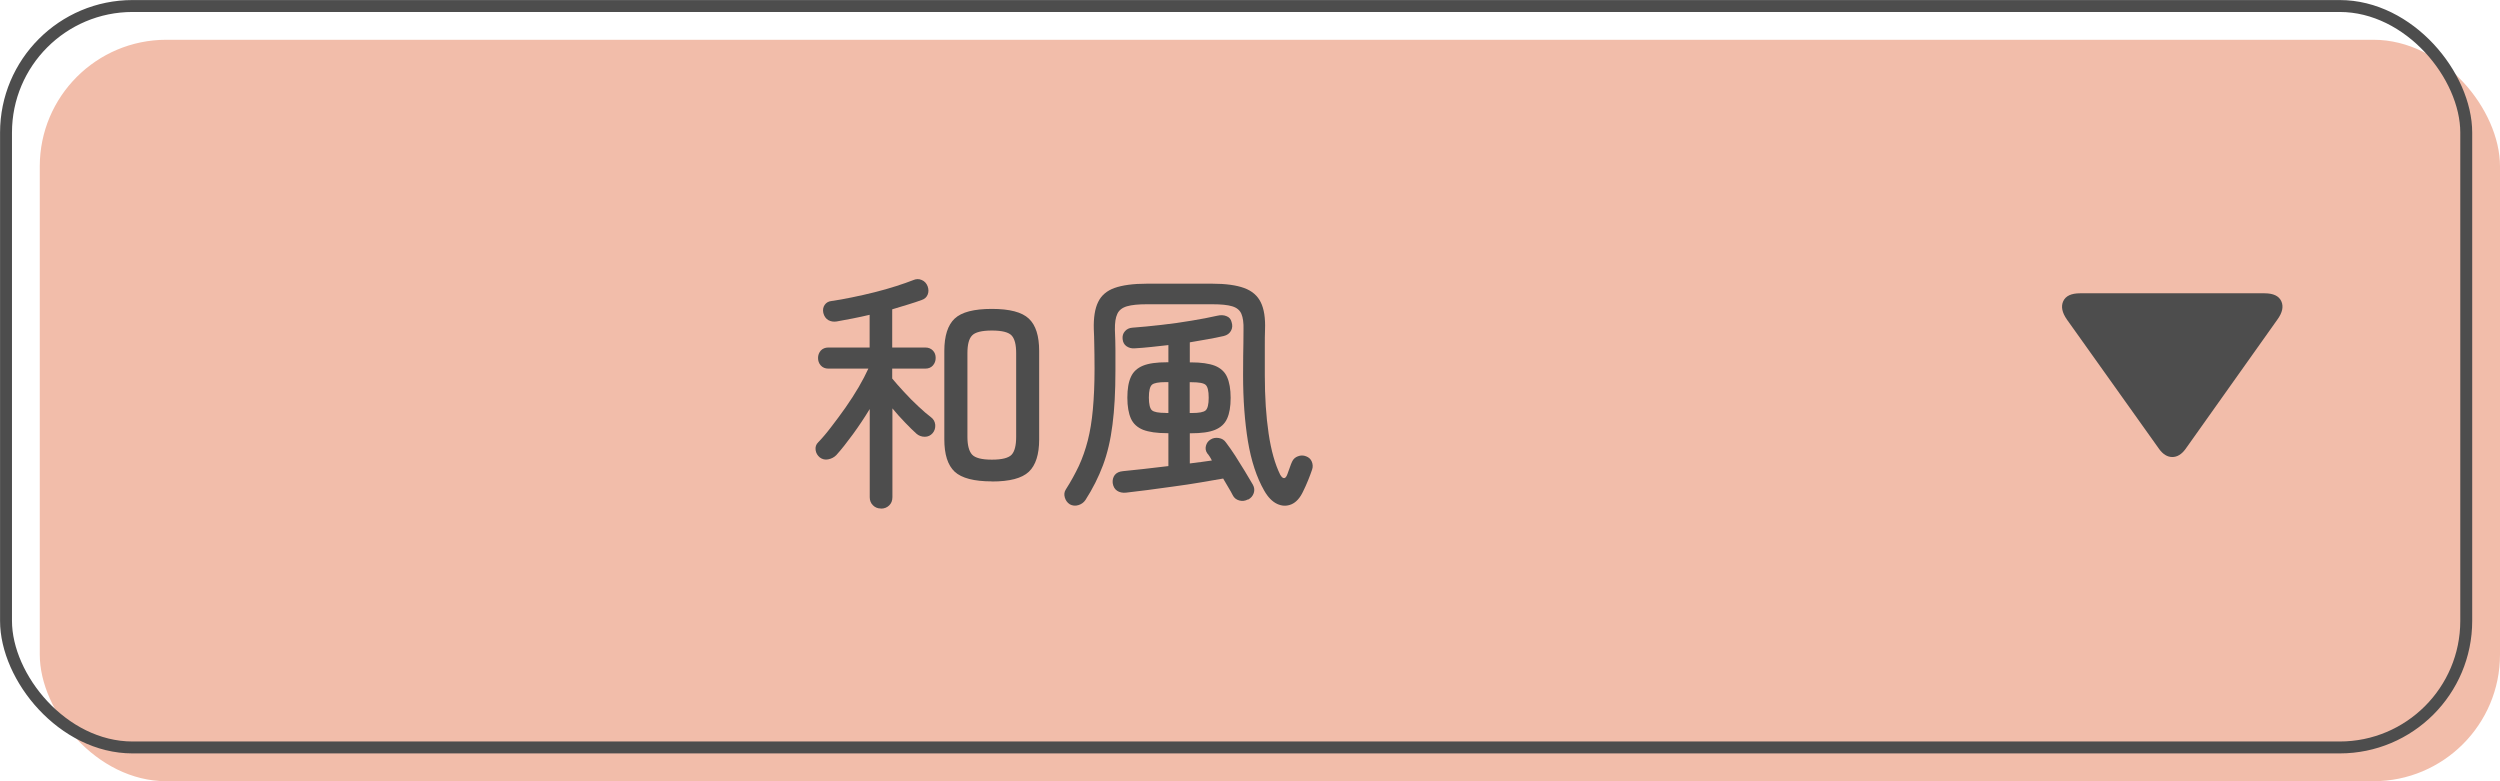
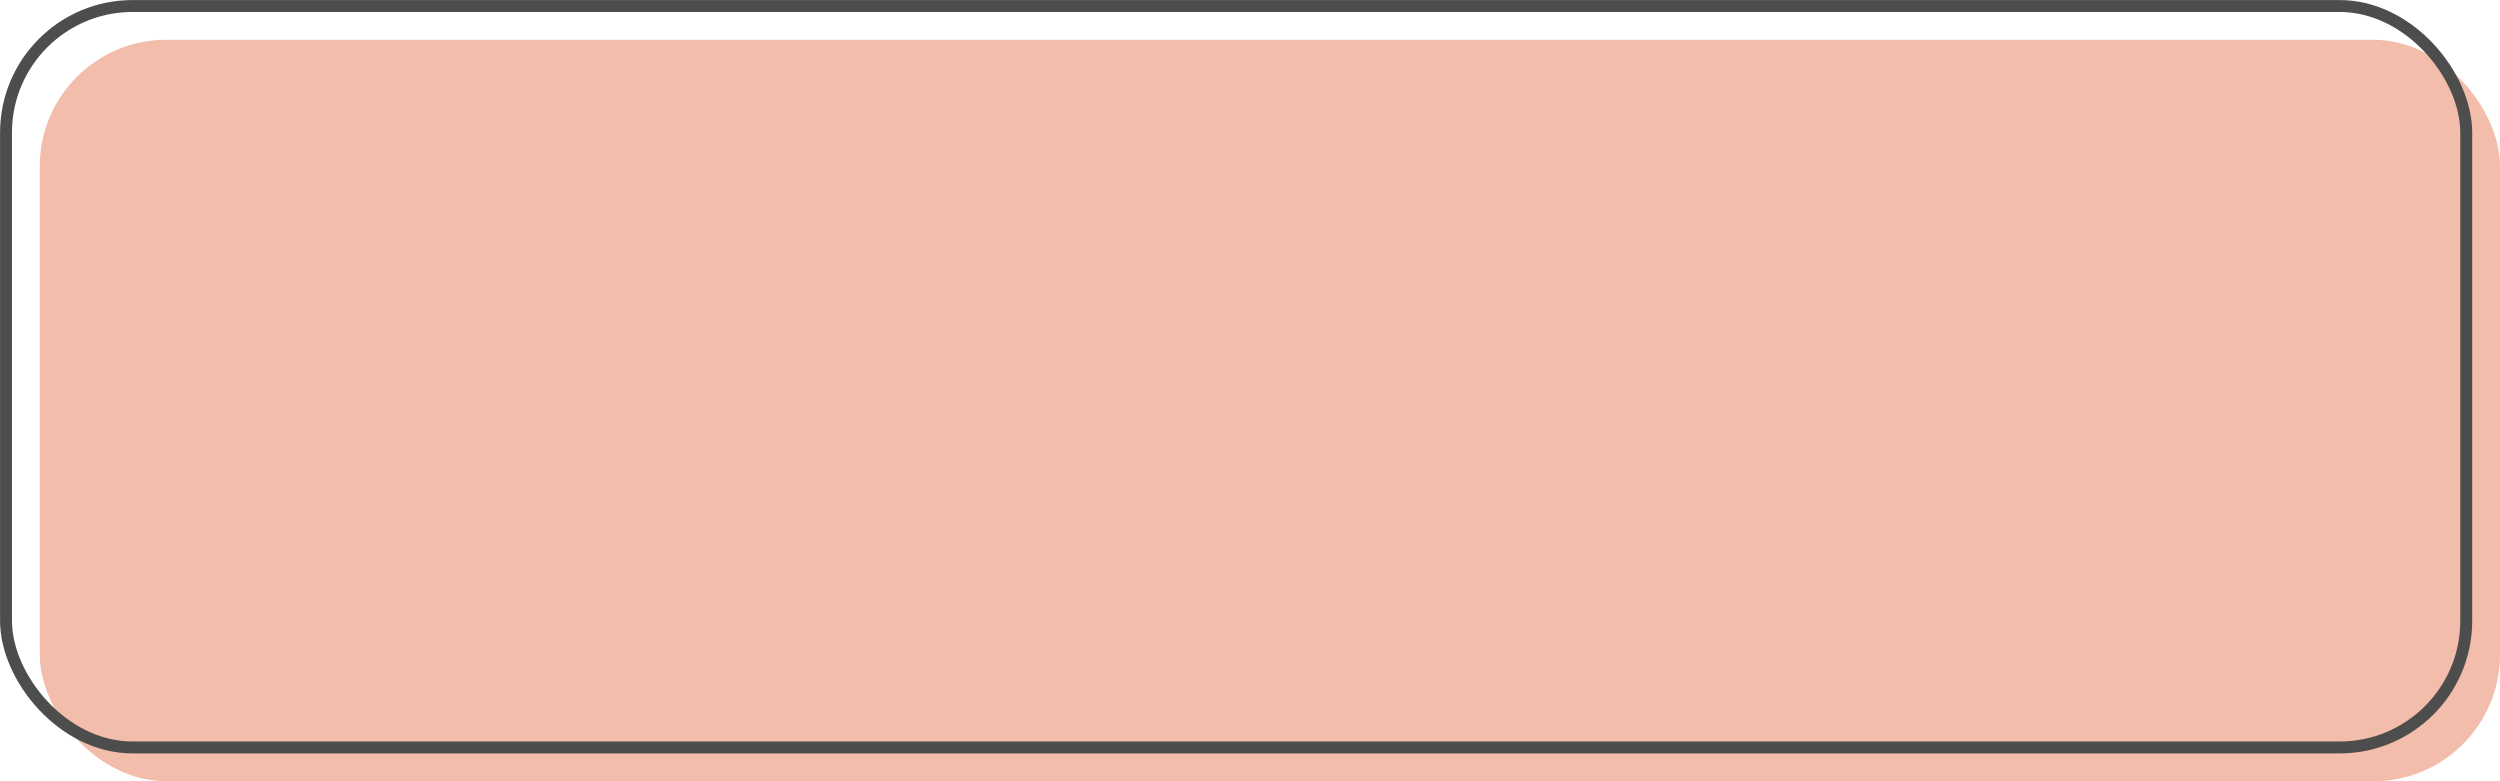
<svg xmlns="http://www.w3.org/2000/svg" id="_レイヤー_2" data-name="レイヤー 2" viewBox="0 0 236.97 74.05">
  <defs>
    <style>
      .cls-1 {
        fill: #4d4d4d;
      }

      .cls-2 {
        fill: none;
        stroke: #4d4d4d;
        stroke-miterlimit: 10;
        stroke-width: 1.13px;
      }

      .cls-3 {
        fill: #f2bdaa;
      }
    </style>
  </defs>
  <g id="text">
    <g>
      <rect class="cls-3" x="3.77" y="3.77" width="233.2" height="70.28" rx="12" ry="12" />
      <rect class="cls-2" x=".57" y=".57" width="233.2" height="70.28" rx="12" ry="12" />
    </g>
    <g>
-       <path class="cls-1" d="M83.49,48.2c-.29,0-.54-.1-.74-.3-.21-.2-.31-.46-.31-.78v-8.35c-.5.82-1.03,1.62-1.6,2.4-.57.78-1.09,1.44-1.57,1.97-.21.21-.46.34-.76.4-.3.06-.56,0-.8-.18-.22-.18-.36-.41-.4-.7-.04-.29.04-.54.25-.74.37-.38.78-.86,1.22-1.44.45-.58.9-1.19,1.36-1.84.46-.65.87-1.3,1.25-1.94.38-.65.68-1.24.92-1.76h-3.79c-.3,0-.54-.1-.72-.3-.18-.2-.26-.44-.26-.71s.09-.5.26-.7c.18-.19.42-.29.72-.29h3.91v-3.1c-.54.13-1.08.24-1.62.35-.54.1-1.04.2-1.5.28-.3.05-.57,0-.8-.13-.23-.14-.39-.36-.47-.68-.06-.29-.02-.54.13-.76.15-.22.37-.34.66-.37.56-.08,1.2-.19,1.91-.34.71-.14,1.43-.31,2.16-.49.73-.18,1.41-.38,2.04-.58.63-.2,1.16-.39,1.6-.56.29-.13.56-.14.83-.02.26.11.45.31.56.6.1.29.1.55,0,.79s-.28.41-.55.5c-.35.13-.77.27-1.26.42-.49.15-1,.31-1.55.47v3.62h3.14c.3,0,.54.1.72.29.18.19.26.42.26.7s-.09.51-.26.71c-.18.2-.42.3-.72.3h-3.14v.94c.3.37.68.79,1.12,1.27.44.48.89.94,1.36,1.37.46.43.86.78,1.2,1.03.24.18.37.42.4.72.02.3-.06.57-.25.79-.19.22-.44.34-.74.34s-.57-.1-.79-.29c-.3-.27-.66-.62-1.08-1.06-.42-.43-.82-.88-1.2-1.34v8.42c0,.32-.1.58-.31.78-.21.2-.46.3-.77.3ZM94.02,45.63c-1.7,0-2.87-.31-3.53-.92-.66-.62-.98-1.64-.98-3.08v-8.35c0-1.44.33-2.47.98-3.08.66-.62,1.83-.92,3.53-.92s2.85.31,3.5.92c.66.62.98,1.64.98,3.08v8.38c0,1.42-.33,2.44-.98,3.06-.66.62-1.82.92-3.5.92ZM94.02,43.57c.96,0,1.58-.16,1.87-.47.29-.31.43-.88.43-1.69v-7.94c0-.8-.14-1.36-.43-1.67-.29-.31-.91-.47-1.87-.47s-1.59.16-1.88.47c-.3.31-.44.87-.44,1.67v7.94c0,.8.15,1.36.44,1.68.3.32.92.48,1.88.48Z" />
-       <path class="cls-1" d="M101.39,47.79c-.22-.14-.38-.36-.46-.64-.08-.28-.05-.53.1-.76.48-.75.89-1.5,1.24-2.24.34-.74.62-1.54.84-2.4.22-.86.38-1.84.48-2.94.1-1.1.16-2.38.16-3.84,0-.54,0-1-.01-1.38,0-.38-.02-.74-.02-1.1,0-.36-.02-.79-.04-1.28-.03-1.09.1-1.95.41-2.58.3-.63.83-1.08,1.57-1.34.74-.26,1.76-.4,3.04-.4h6.22c1.26,0,2.27.14,3.01.41.74.27,1.27.72,1.58,1.36.31.63.44,1.49.4,2.58-.02.54-.02,1.02-.02,1.42v2.93c0,2.05.12,3.88.36,5.5.24,1.62.61,2.92,1.1,3.91.13.22.25.33.37.32.12,0,.23-.14.32-.4.06-.18.14-.38.22-.61.08-.23.15-.42.22-.56.11-.24.3-.41.55-.5.26-.1.51-.1.77,0,.26.1.44.26.54.5.1.24.12.49.04.74-.1.29-.22.63-.38,1.02-.16.39-.32.75-.48,1.07-.29.62-.66,1.03-1.1,1.22-.45.19-.9.18-1.37-.04-.46-.22-.87-.64-1.22-1.26-.72-1.26-1.23-2.82-1.54-4.67-.3-1.85-.46-3.93-.46-6.25,0-.78,0-1.4.01-1.85,0-.45.02-.85.02-1.21,0-.36.01-.78.01-1.26.02-.66-.05-1.16-.2-1.51-.15-.35-.44-.59-.88-.72-.43-.13-1.06-.19-1.87-.19h-6.22c-.8,0-1.42.06-1.87.19-.45.13-.76.37-.92.72-.17.35-.24.86-.23,1.51.03.72.05,1.36.05,1.91v1.93c0,2-.09,3.72-.28,5.16-.18,1.44-.48,2.72-.9,3.84-.42,1.12-.97,2.22-1.66,3.29-.16.24-.38.4-.67.49-.29.09-.56.06-.82-.08ZM118.29,47.34c-.26.14-.53.18-.82.1-.29-.08-.5-.25-.62-.5-.11-.22-.25-.47-.41-.73-.16-.26-.33-.55-.5-.85-.62.11-1.34.24-2.15.37-.81.14-1.65.26-2.52.38-.87.12-1.7.23-2.5.34-.79.1-1.48.19-2.05.25-.32.03-.6-.03-.83-.18-.23-.15-.37-.4-.42-.73-.03-.3.04-.56.2-.77.17-.21.43-.33.78-.36.5-.05,1.13-.12,1.9-.2.77-.09,1.57-.18,2.4-.28v-3.12h-.14c-.96,0-1.71-.11-2.26-.32-.54-.22-.93-.57-1.15-1.06-.22-.49-.34-1.15-.34-1.98s.11-1.49.34-1.98c.22-.49.61-.84,1.15-1.06.54-.22,1.3-.32,2.26-.32h.14v-1.63c-.54.06-1.09.12-1.63.18-.54.06-1.07.1-1.58.13-.29.02-.54-.05-.76-.2-.22-.15-.34-.38-.37-.68-.03-.29.04-.54.22-.74.18-.21.42-.32.72-.34.83-.06,1.74-.15,2.71-.26.98-.11,1.93-.24,2.86-.4.93-.15,1.74-.31,2.45-.47.34-.08.63-.07.89.04.26.1.42.29.48.56.1.3.08.58-.06.83-.14.25-.36.41-.68.49-.5.11-1.01.22-1.55.31-.54.1-1.09.19-1.67.29v1.9h.12c.96,0,1.71.11,2.26.32.54.22.93.57,1.15,1.06.22.49.34,1.15.34,1.98s-.11,1.49-.34,1.98c-.22.49-.61.84-1.15,1.06-.54.22-1.3.32-2.26.32h-.12v2.86c.37-.05.73-.1,1.09-.14.36-.05.69-.1,1-.14-.06-.13-.13-.25-.2-.36-.07-.11-.15-.22-.23-.31-.16-.22-.2-.47-.13-.73.07-.26.22-.46.44-.59.22-.14.48-.19.78-.14.3.05.52.19.68.43.27.35.56.77.88,1.26.31.49.62.98.91,1.46.3.49.55.92.76,1.28.14.26.17.52.08.79-.09.27-.27.48-.54.62ZM110.51,39.15h.24v-2.93h-.24c-.69,0-1.13.08-1.32.25-.19.17-.29.57-.29,1.21s.1,1.04.29,1.21c.19.17.63.25,1.32.25ZM112.77,39.15h.19c.69,0,1.13-.08,1.32-.25.19-.17.29-.57.29-1.21s-.1-1.04-.29-1.21c-.19-.17-.63-.25-1.32-.25h-.19v2.93Z" />
-     </g>
-     <path class="cls-1" d="M204.66,42.56l-8.74-12.27c-.46-.66-.58-1.24-.35-1.74.23-.5.76-.75,1.6-.75h17.47c.84,0,1.37.25,1.6.75s.11,1.08-.37,1.74l-8.71,12.27c-.37.51-.79.76-1.25.76s-.88-.25-1.25-.76Z" />
+       </g>
  </g>
</svg>